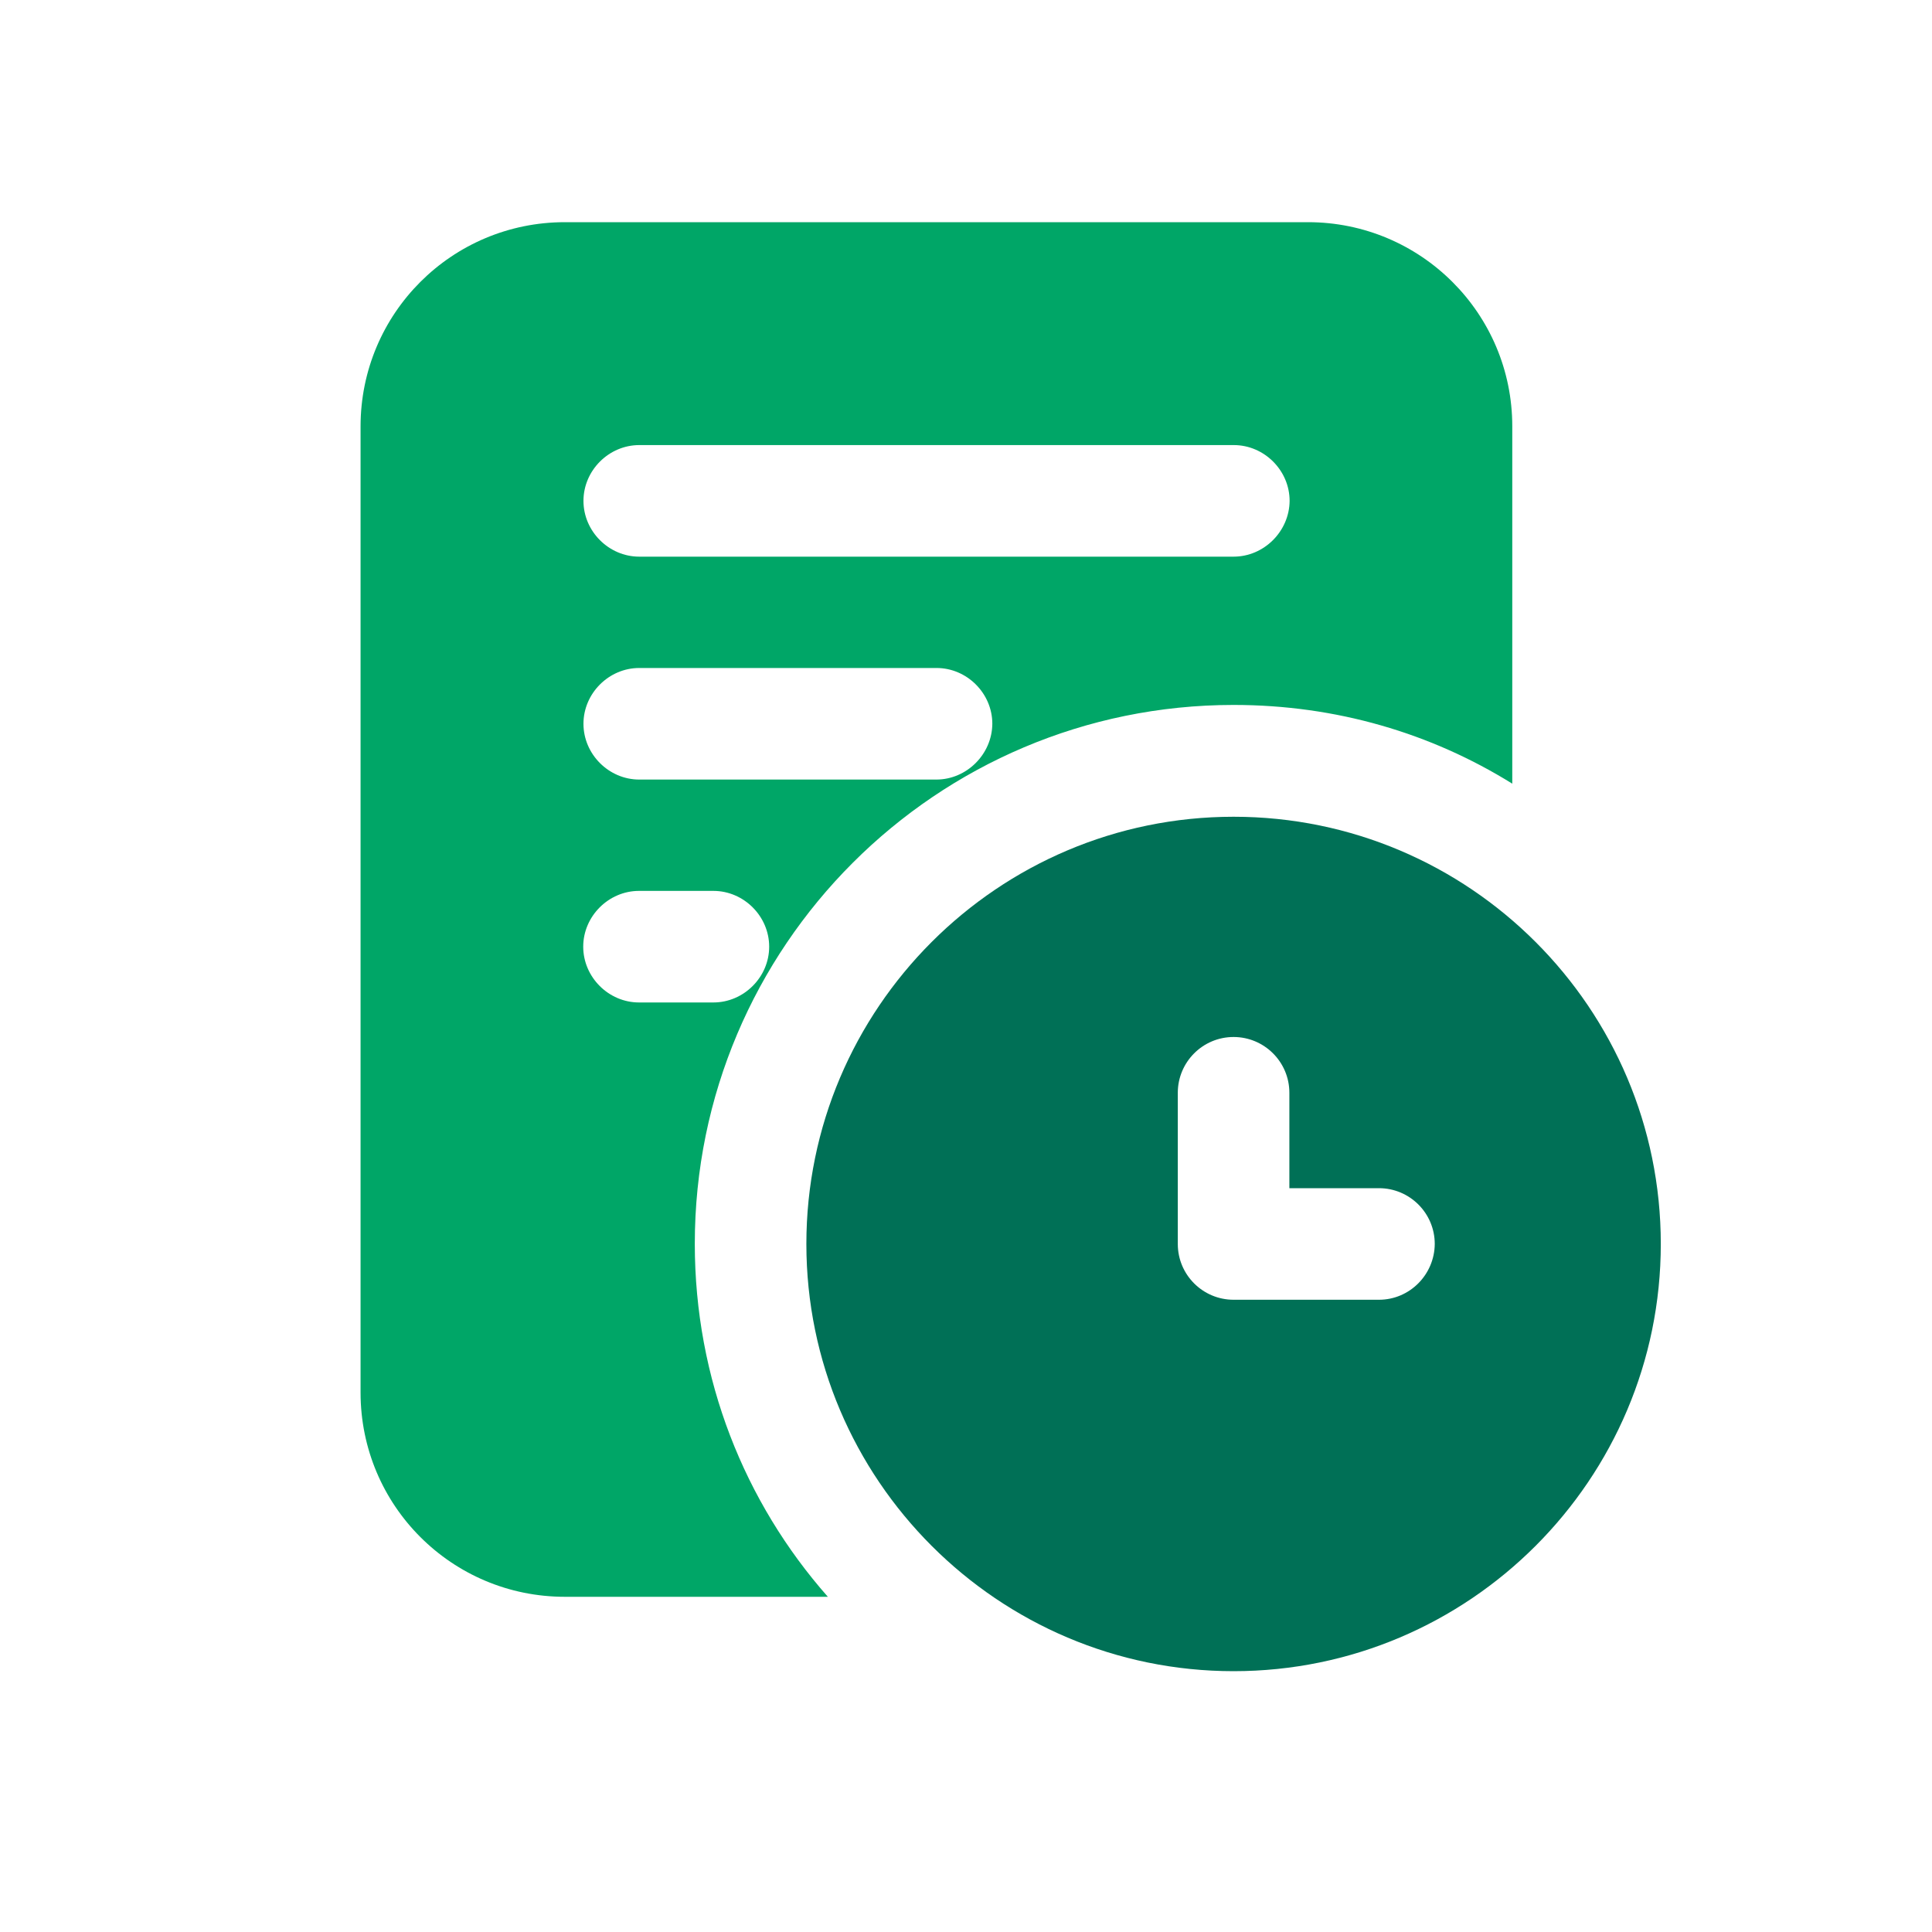
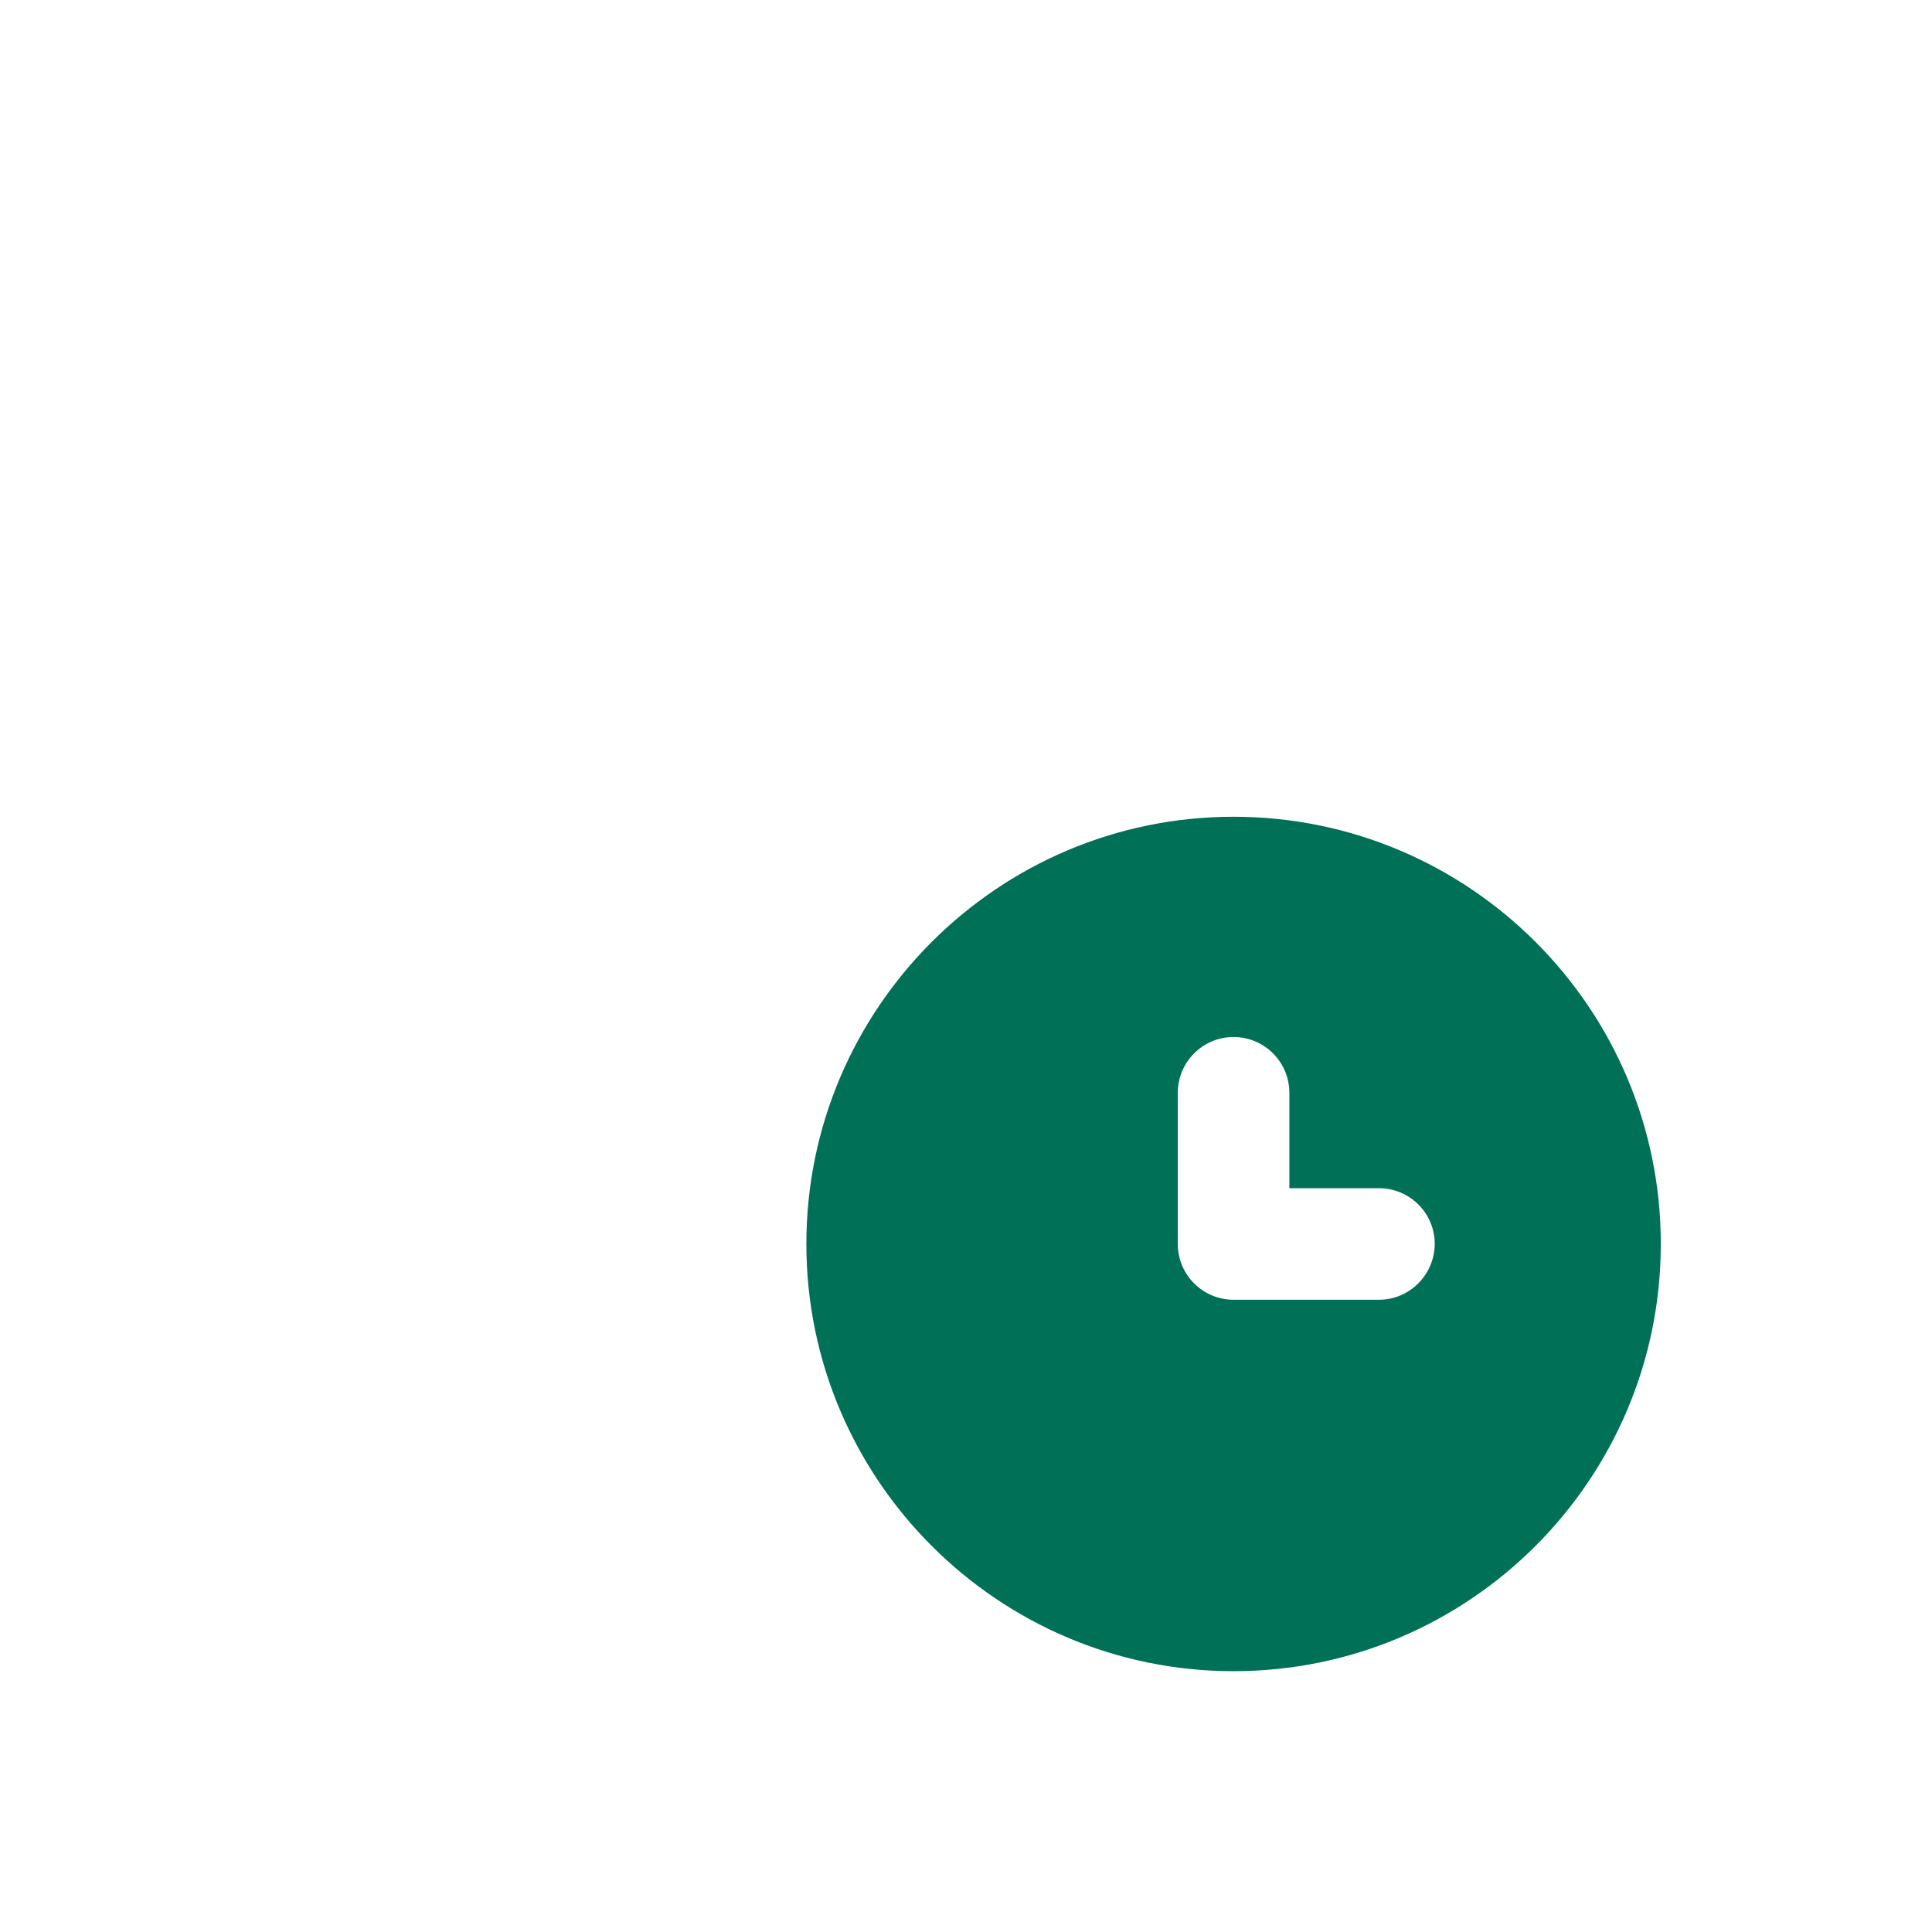
<svg xmlns="http://www.w3.org/2000/svg" version="1.1" x="0px" y="0px" viewBox="0 0 800 800" style="enable-background:new 0 0 800 800;" xml:space="preserve">
  <style type="text/css">
	.st0{display:none;fill:#007056;}
	.st1{display:none;fill:#FFFFFF;}
	.st2{fill:#00A667;}
	.st3{fill:#007056;}
</style>
  <g id="Calque_1">
    <g id="Calque_3">
	</g>
    <g id="Calque_2_00000100350892046542236190000014237238551814038190_">
      <circle class="st0" cx="400" cy="292.3" r="53.8" />
      <circle class="st1" cx="401" cy="304" r="129.7" />
    </g>
    <g id="Calque_2">
	</g>
-     <path class="st2" d="M541.6,92H233.9c-46.8,0-84.6,37.8-84.6,84.6v400c0,46.8,37.8,84.6,84.6,84.6h108.9   c-34.5-39.1-55.1-90.2-55.1-146.2c0-123.1,100-223.1,223.1-223.1c42.5,0,81.8,11.7,115.4,32.6v-148C626.2,129.8,588.3,92,541.6,92z    M295.4,415.1h-30.8c-12.6,0-23.1-10.5-23.1-23.1s10.5-23.1,23.1-23.1h30.8c12.6,0,23.1,10.5,23.1,23.1S308,415.1,295.4,415.1z    M387.7,322.8H264.7c-12.6,0-23.1-10.5-23.1-23.1c0-12.6,10.5-23.1,23.1-23.1h123.1c12.6,0,23.1,10.5,23.1,23.1   C410.8,312.3,400.3,322.8,387.7,322.8z M510.8,230.5H264.7c-12.6,0-23.1-10.5-23.1-23.1c0-12.6,10.5-23.1,23.1-23.1h246.2   c12.6,0,23.1,10.5,23.1,23.1C533.9,220,523.4,230.5,510.8,230.5z" />
  </g>
  <g id="Calque_3_00000156586081510817279360000012294741184217493158_">
-     <path class="st3" d="M510.8,338.2c-97.6,0-176.9,79.4-176.9,176.9c0,97.5,79.4,176.9,176.9,176.9c97.6,0,176.9-79.4,176.9-176.9   C687.7,417.5,608.4,338.2,510.8,338.2z M571,538.2h-60.2c-12.7,0-23.1-10.3-23.1-23.1v-62.6c0-12.7,10.3-23.1,23.1-23.1   c12.7,0,23.1,10.3,23.1,23.1V492H571c12.7,0,23.1,10.3,23.1,23.1C594,527.8,583.7,538.2,571,538.2z" />
+     <path class="st3" d="M510.8,338.2c-97.6,0-176.9,79.4-176.9,176.9c0,97.5,79.4,176.9,176.9,176.9c97.6,0,176.9-79.4,176.9-176.9   C687.7,417.5,608.4,338.2,510.8,338.2M571,538.2h-60.2c-12.7,0-23.1-10.3-23.1-23.1v-62.6c0-12.7,10.3-23.1,23.1-23.1   c12.7,0,23.1,10.3,23.1,23.1V492H571c12.7,0,23.1,10.3,23.1,23.1C594,527.8,583.7,538.2,571,538.2z" />
  </g>
</svg>